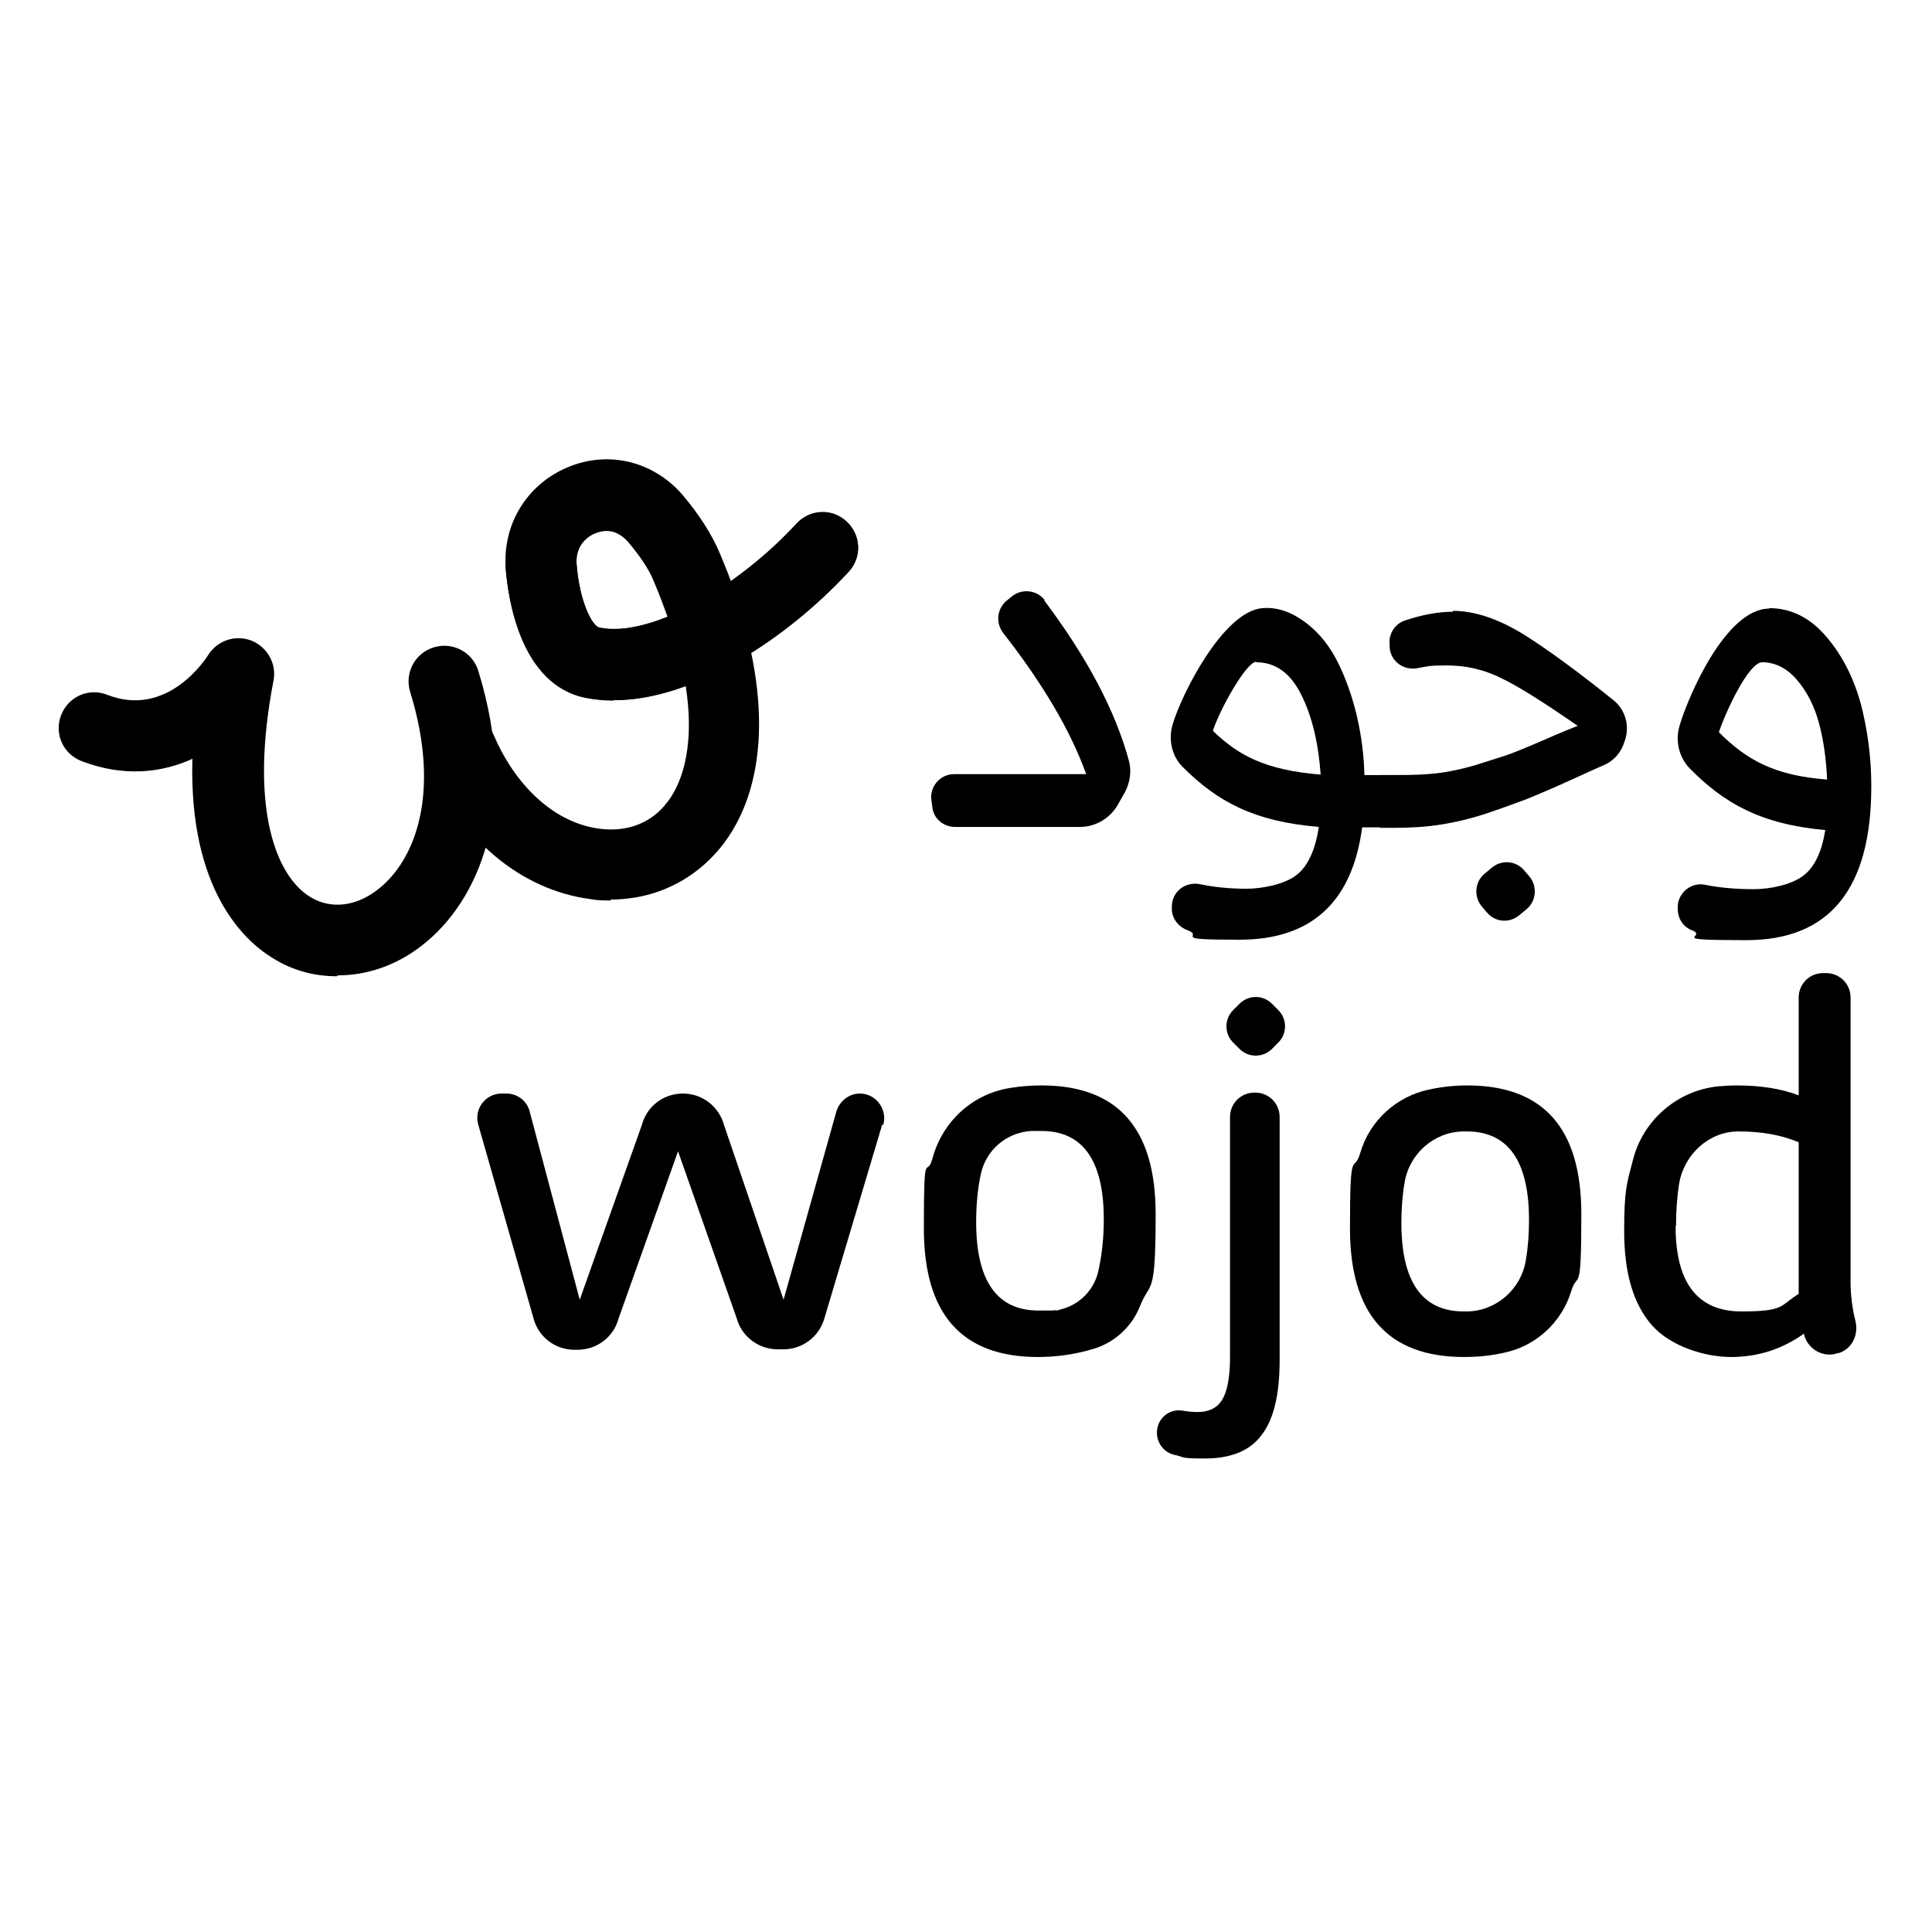
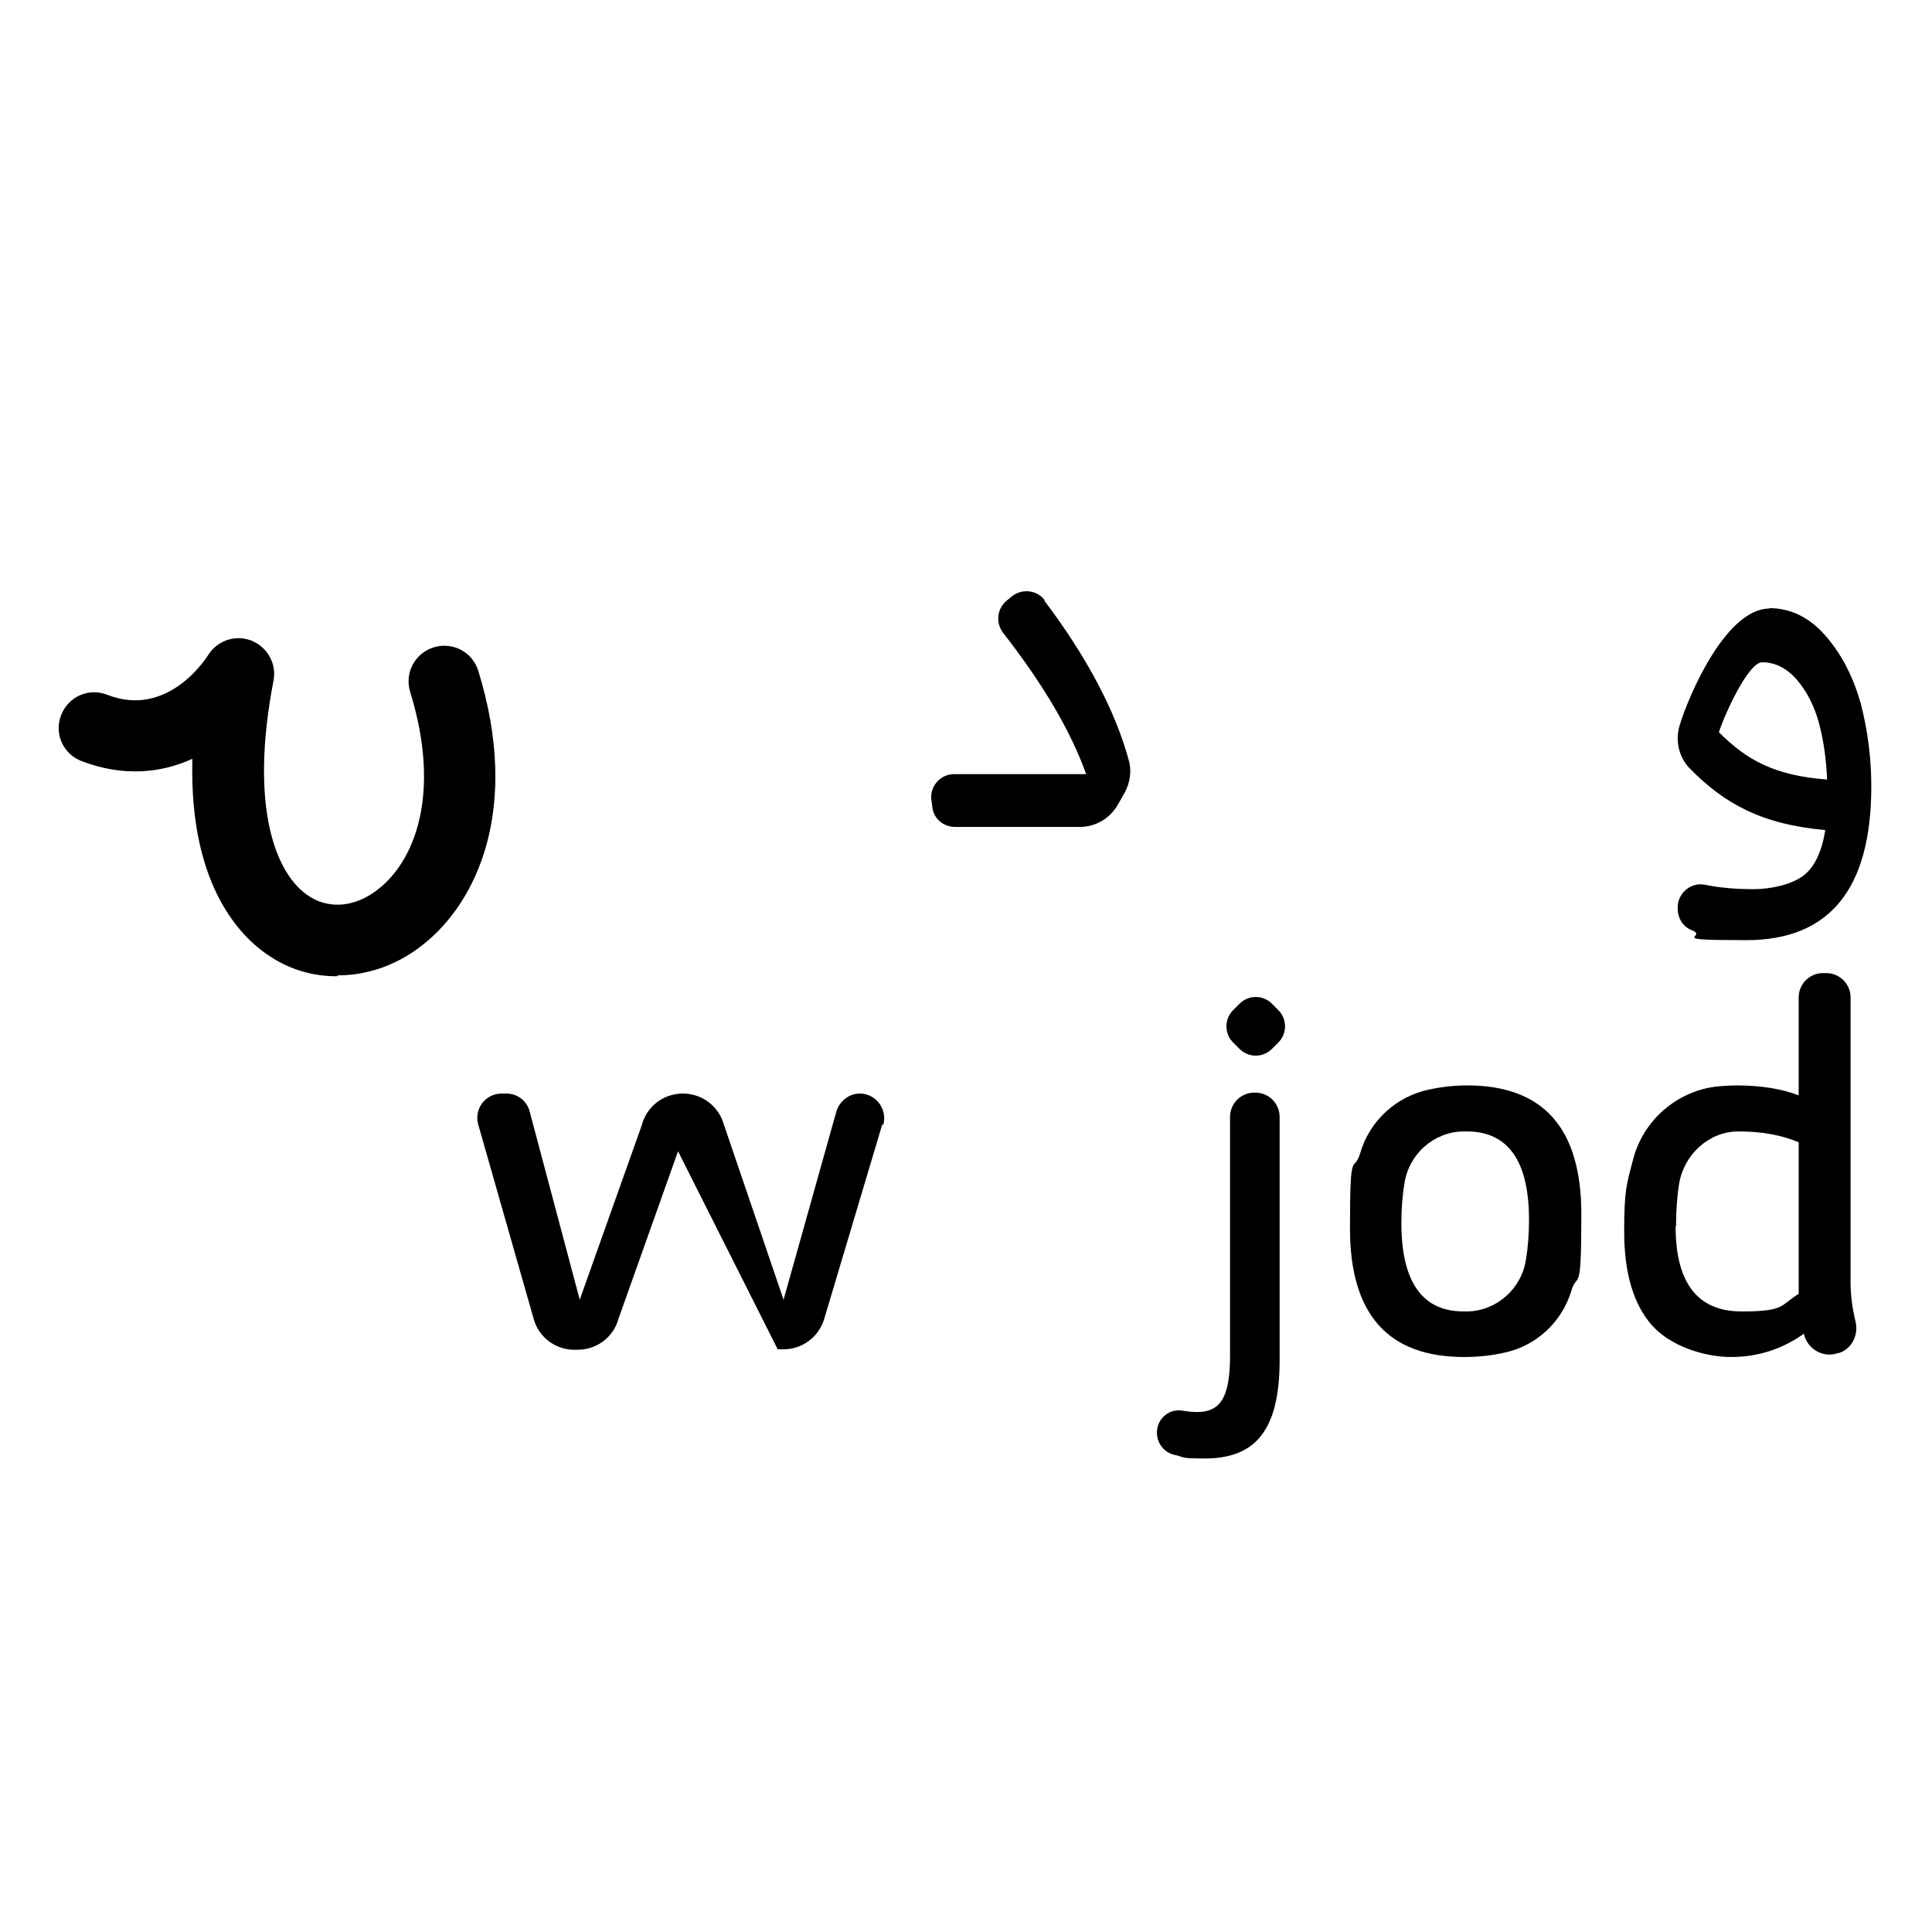
<svg xmlns="http://www.w3.org/2000/svg" width="124" height="124" viewBox="0 0 124 124" fill="none">
  <path d="M67.021 38.539C69.77 42.188 71.594 45.633 72.462 48.847C72.636 49.513 72.52 50.237 72.202 50.845L71.739 51.656C71.246 52.524 70.32 53.074 69.307 53.074H61.29C60.566 53.074 59.929 52.553 59.843 51.829L59.785 51.395C59.64 50.498 60.335 49.687 61.232 49.687H69.713C68.728 46.936 66.963 43.925 64.387 40.624C63.895 39.987 63.982 39.09 64.589 38.569L64.908 38.308C65.545 37.758 66.529 37.845 67.05 38.511L67.021 38.539Z" fill="black" />
-   <path d="M90.494 50.092V52.582L90.147 53.103H87.426C86.789 57.91 84.155 60.313 79.553 60.313C74.951 60.313 77.325 60.11 76.225 59.705C75.646 59.502 75.212 58.952 75.212 58.344V58.228C75.183 57.244 76.08 56.549 77.035 56.752C77.99 56.954 79.003 57.041 80.016 57.041C81.029 57.041 82.448 56.752 83.2 56.172C83.953 55.593 84.416 54.551 84.647 53.074C80.479 52.727 78.135 51.453 75.906 49.224C75.183 48.5 74.98 47.428 75.269 46.473C75.848 44.533 78.511 39.234 81.029 39.032C82.071 38.945 82.998 39.35 83.837 39.987C84.676 40.624 85.342 41.464 85.863 42.506C86.384 43.548 86.789 44.707 87.079 45.923C87.368 47.168 87.542 48.442 87.571 49.745H90.147C90.147 49.716 90.494 50.063 90.494 50.063V50.092ZM80.624 42.477C79.987 42.477 78.251 45.604 77.846 46.907C79.495 48.5 81.232 49.426 84.763 49.716C84.618 47.689 84.213 45.981 83.519 44.591C82.824 43.201 81.869 42.506 80.624 42.506V42.477Z" fill="black" />
-   <path d="M93.244 39.206C94.662 39.206 96.196 39.727 97.875 40.769C99.293 41.667 101.175 43.028 103.519 44.91C104.272 45.489 104.59 46.473 104.33 47.4L104.272 47.573C104.069 48.268 103.606 48.818 102.94 49.108C102.39 49.339 101.725 49.658 100.943 50.005C99.554 50.642 98.57 51.048 97.933 51.308C97.296 51.54 96.457 51.858 95.415 52.206C94.373 52.553 93.36 52.785 92.434 52.93C91.507 53.075 90.523 53.132 89.481 53.132H88.584L88.121 52.669V50.208L88.584 49.745H89.713C90.639 49.745 91.479 49.716 92.231 49.629C92.984 49.542 93.794 49.368 94.691 49.108C95.589 48.818 96.225 48.616 96.602 48.5C96.978 48.384 97.759 48.066 98.975 47.544C100.162 47.023 100.943 46.705 101.262 46.589C99.091 45.083 97.441 44.041 96.341 43.52C95.241 42.97 94.084 42.709 92.868 42.709C91.652 42.709 91.623 42.767 90.987 42.883C90.118 43.056 89.279 42.477 89.192 41.58V41.377C89.105 40.682 89.539 40.016 90.205 39.814C91.334 39.437 92.347 39.264 93.244 39.264V39.206ZM97.817 55.854L98.165 56.259C98.686 56.896 98.599 57.823 97.991 58.344L97.499 58.749C96.862 59.271 95.965 59.184 95.444 58.576L95.097 58.17C94.576 57.533 94.662 56.607 95.27 56.086L95.762 55.68C96.399 55.159 97.296 55.246 97.817 55.854Z" fill="black" />
  <path d="M113.534 39.031C114.952 39.031 116.168 39.639 117.21 40.855C118.252 42.071 118.975 43.519 119.438 45.198C119.872 46.878 120.104 48.644 120.104 50.468C120.104 57.041 117.441 60.341 112.087 60.341C106.732 60.341 109.713 60.139 108.584 59.704C108.063 59.502 107.745 59.038 107.687 58.488V58.401C107.571 57.446 108.44 56.606 109.395 56.78C110.379 56.983 111.45 57.069 112.55 57.069C113.65 57.069 114.952 56.78 115.705 56.23C116.457 55.68 116.92 54.695 117.152 53.277C113.013 52.9 110.668 51.568 108.44 49.31C107.745 48.586 107.513 47.515 107.803 46.559C108.382 44.619 110.784 39.06 113.563 39.06L113.534 39.031ZM110.321 46.994C112.087 48.76 113.852 49.773 117.268 50.034C117.21 48.702 117.036 47.486 116.747 46.414C116.457 45.343 115.994 44.417 115.357 43.664C114.72 42.911 113.968 42.506 113.1 42.506C112.231 42.506 110.755 45.691 110.321 46.994Z" fill="black" />
-   <path d="M56.63 72.154L52.896 84.662C52.549 85.821 51.478 86.602 50.291 86.602H49.915C48.699 86.602 47.599 85.792 47.281 84.605L43.518 73.892L39.698 84.633C39.379 85.821 38.309 86.631 37.064 86.631H36.861C35.646 86.631 34.575 85.821 34.256 84.662L30.696 72.183C30.407 71.17 31.159 70.186 32.201 70.186H32.491C33.214 70.186 33.822 70.649 33.996 71.344L37.209 83.418L41.203 72.183C41.521 70.996 42.592 70.186 43.837 70.186C45.081 70.186 46.152 71.025 46.471 72.212L50.291 83.418L53.678 71.344C53.88 70.678 54.488 70.186 55.183 70.186C56.225 70.186 56.977 71.199 56.688 72.212L56.63 72.154Z" fill="black" />
-   <path d="M66.849 69.665C71.741 69.665 74.172 72.416 74.172 77.917C74.172 83.418 73.825 82.144 73.159 83.852C72.638 85.155 71.538 86.169 70.178 86.574C69.02 86.922 67.833 87.095 66.618 87.095C61.726 87.095 59.295 84.345 59.295 78.843C59.295 73.342 59.469 75.745 59.845 74.356C60.482 72.01 62.363 70.244 64.765 69.839C65.46 69.723 66.126 69.665 66.82 69.665H66.849ZM67.66 84.113C69.049 83.968 70.207 82.926 70.496 81.565C70.728 80.523 70.844 79.422 70.844 78.264C70.844 74.5 69.512 72.589 66.849 72.589C64.186 72.589 66.386 72.589 66.155 72.589C64.563 72.705 63.26 73.834 62.942 75.398C62.739 76.353 62.652 77.396 62.652 78.438C62.652 82.202 63.984 84.113 66.647 84.113C69.309 84.113 67.341 84.113 67.66 84.055V84.113Z" fill="black" />
+   <path d="M56.63 72.154L52.896 84.662C52.549 85.821 51.478 86.602 50.291 86.602H49.915L43.518 73.892L39.698 84.633C39.379 85.821 38.309 86.631 37.064 86.631H36.861C35.646 86.631 34.575 85.821 34.256 84.662L30.696 72.183C30.407 71.17 31.159 70.186 32.201 70.186H32.491C33.214 70.186 33.822 70.649 33.996 71.344L37.209 83.418L41.203 72.183C41.521 70.996 42.592 70.186 43.837 70.186C45.081 70.186 46.152 71.025 46.471 72.212L50.291 83.418L53.678 71.344C53.88 70.678 54.488 70.186 55.183 70.186C56.225 70.186 56.977 71.199 56.688 72.212L56.63 72.154Z" fill="black" />
  <path d="M80.567 70.127C81.436 70.127 82.13 70.822 82.13 71.691V87.297C82.13 89.498 81.754 91.09 80.972 92.103C80.22 93.117 79.004 93.609 77.326 93.609C75.647 93.609 76.081 93.522 75.386 93.377C74.692 93.233 74.2 92.567 74.258 91.843C74.315 91.003 75.068 90.395 75.907 90.54C76.255 90.598 76.573 90.627 76.862 90.627C77.586 90.627 78.136 90.366 78.454 89.816C78.773 89.295 78.946 88.368 78.946 87.094V71.691C78.946 70.822 79.641 70.127 80.509 70.127H80.567ZM82.043 66.914L81.638 67.319C81.059 67.898 80.133 67.898 79.554 67.319L79.149 66.914C78.57 66.335 78.57 65.408 79.149 64.829L79.554 64.424C80.133 63.844 81.059 63.844 81.638 64.424L82.043 64.829C82.622 65.408 82.622 66.335 82.043 66.914Z" fill="black" />
  <path d="M94.17 69.665C99.061 69.665 101.493 72.416 101.493 77.917C101.493 83.418 101.261 81.449 100.827 82.926C100.219 84.866 98.598 86.371 96.601 86.806C95.733 87.008 94.865 87.095 93.967 87.095C89.076 87.095 86.644 84.345 86.644 78.843C86.644 73.342 86.876 75.456 87.31 73.979C87.918 71.923 89.626 70.36 91.739 69.926C92.549 69.752 93.359 69.665 94.17 69.665ZM94.17 84.171C96.051 84.142 97.643 82.723 97.933 80.87C98.077 80.031 98.135 79.191 98.135 78.293C98.135 74.529 96.804 72.618 94.141 72.618C91.478 72.618 93.996 72.618 93.909 72.618C92.028 72.647 90.436 74.066 90.147 75.919C90.002 76.759 89.944 77.598 89.944 78.496C89.944 82.26 91.275 84.171 93.938 84.171C96.601 84.171 94.083 84.171 94.17 84.171Z" fill="black" />
  <path d="M117.21 62.456C118.078 62.456 118.773 63.151 118.773 64.019V82.26C118.773 83.129 118.889 83.997 119.091 84.808C119.294 85.648 118.889 86.545 118.049 86.835H117.991C117.065 87.182 116.052 86.632 115.792 85.677C115.792 85.648 115.792 85.59 115.792 85.59C114.373 86.603 112.811 87.095 111.103 87.095C109.395 87.095 107.195 86.4 106.009 85.04C104.822 83.679 104.243 81.681 104.243 79.017C104.243 76.353 104.417 75.948 104.793 74.5C105.43 71.894 107.659 69.984 110.292 69.723C110.669 69.694 111.074 69.665 111.45 69.665C112.984 69.665 114.316 69.868 115.444 70.302V64.019C115.444 63.151 116.139 62.456 117.007 62.456H117.21ZM107.543 78.699C107.543 82.347 108.961 84.171 111.769 84.171C114.576 84.171 114.229 83.795 115.444 83.042V73.313C114.345 72.85 113.071 72.618 111.595 72.618C110.119 72.618 111.595 72.618 111.566 72.618C109.685 72.618 108.093 74.095 107.774 75.948C107.63 76.846 107.572 77.772 107.572 78.699H107.543Z" fill="black" />
-   <path d="M39.207 57.794C38.773 57.794 38.338 57.794 37.904 57.707C33.447 57.128 29.54 53.885 27.514 48.992C27.021 47.834 27.571 46.502 28.729 46.01C29.887 45.517 31.218 46.067 31.71 47.225C32.81 49.831 35.155 52.756 38.483 53.19C40.278 53.422 41.841 52.814 42.854 51.453C43.548 50.555 44.677 48.326 44.011 44.041C41.812 44.851 39.612 45.17 37.586 44.764C33.36 43.925 32.608 38.279 32.463 36.541C32.231 33.646 33.823 31.069 36.486 29.969C39.091 28.898 41.956 29.622 43.809 31.764C44.88 33.038 45.661 34.254 46.182 35.47C46.443 36.107 46.703 36.715 46.906 37.294C48.382 36.252 49.829 35.007 51.132 33.588C52 32.662 53.418 32.604 54.344 33.472C55.27 34.341 55.328 35.76 54.46 36.686C52.694 38.597 50.524 40.421 48.208 41.869C49.597 48.471 47.861 52.292 46.443 54.145C44.677 56.462 42.072 57.736 39.178 57.736L39.207 57.794ZM38.946 34.08C38.628 34.08 38.367 34.167 38.223 34.225C37.904 34.341 36.92 34.862 37.007 36.223C37.181 38.568 37.991 40.219 38.483 40.306C39.67 40.537 41.204 40.277 42.854 39.611C42.593 38.887 42.304 38.105 41.956 37.294C41.638 36.513 41.088 35.702 40.307 34.775C39.843 34.254 39.352 34.08 38.946 34.08Z" fill="black" />
-   <path d="M39.381 44.967C38.773 44.967 38.166 44.909 37.587 44.793C33.361 43.953 32.608 38.307 32.464 36.57C32.377 35.325 33.303 34.225 34.548 34.109C35.792 34.022 36.892 34.949 37.008 36.194C37.181 38.539 37.992 40.19 38.484 40.276C41.581 40.913 47.022 38.018 51.132 33.617C52.001 32.69 53.419 32.633 54.345 33.501C55.271 34.37 55.329 35.788 54.461 36.715C50.496 41 44.504 44.938 39.381 44.938V44.967Z" fill="black" />
  <path d="M21.61 62.658C20.163 62.658 18.744 62.282 17.471 61.471C15.676 60.371 12.116 57.099 12.348 48.703C10.38 49.6 7.948 49.89 5.228 48.847C4.041 48.384 3.462 47.081 3.925 45.894C4.388 44.707 5.691 44.128 6.877 44.591C10.785 46.126 13.245 42.217 13.361 42.043C13.94 41.117 15.097 40.712 16.139 41.117C17.152 41.522 17.76 42.593 17.558 43.665C15.966 51.888 17.731 56.231 19.902 57.563C21.204 58.373 22.854 58.2 24.273 57.07C26.588 55.275 28.354 50.99 26.328 44.418C25.951 43.202 26.617 41.928 27.833 41.551C29.048 41.175 30.322 41.841 30.698 43.057C33.419 51.859 30.64 57.91 27.109 60.661C25.459 61.964 23.549 62.601 21.697 62.601L21.61 62.658Z" fill="black" />
</svg>